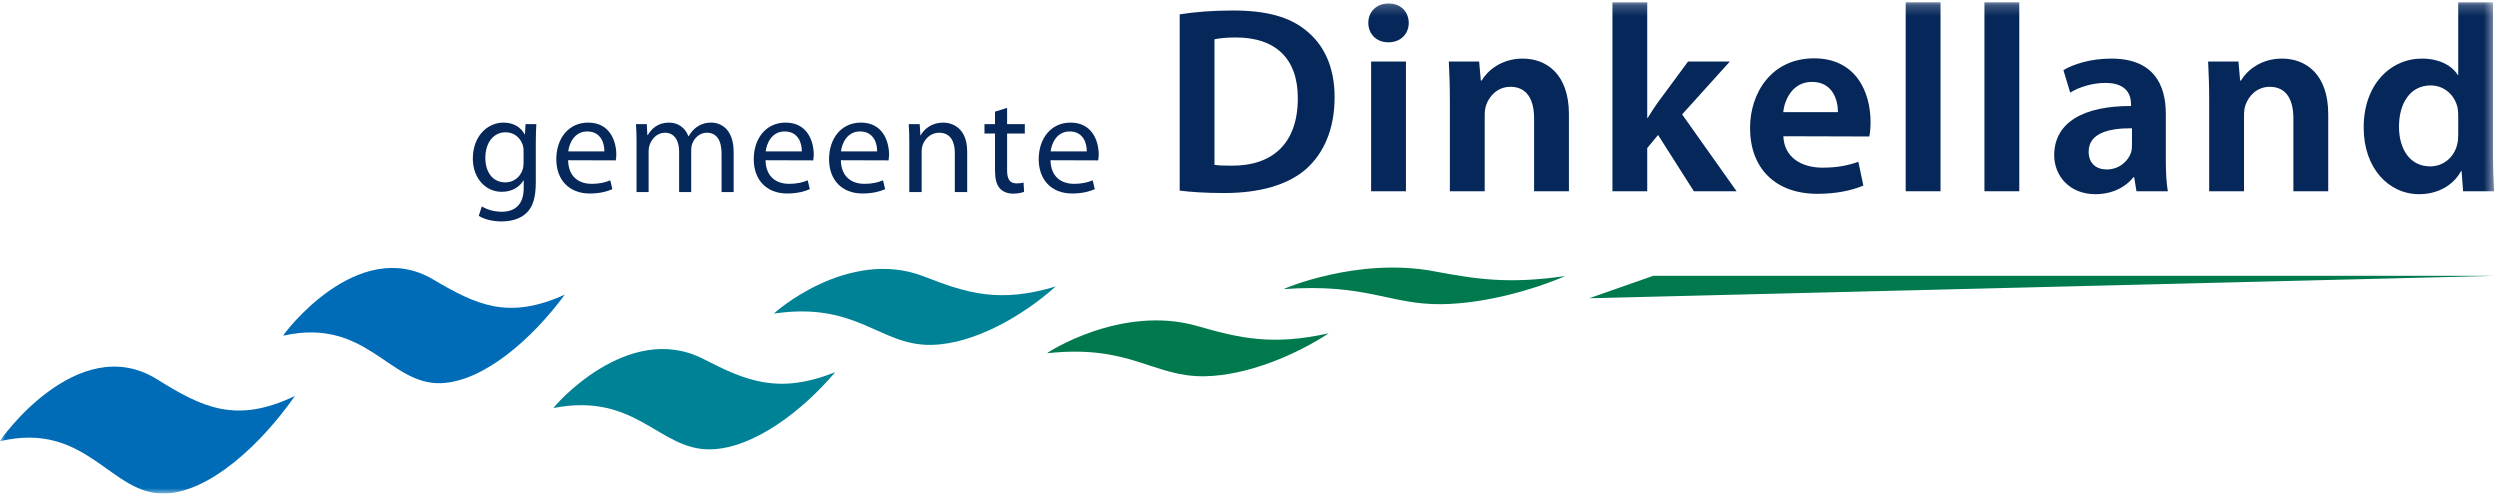
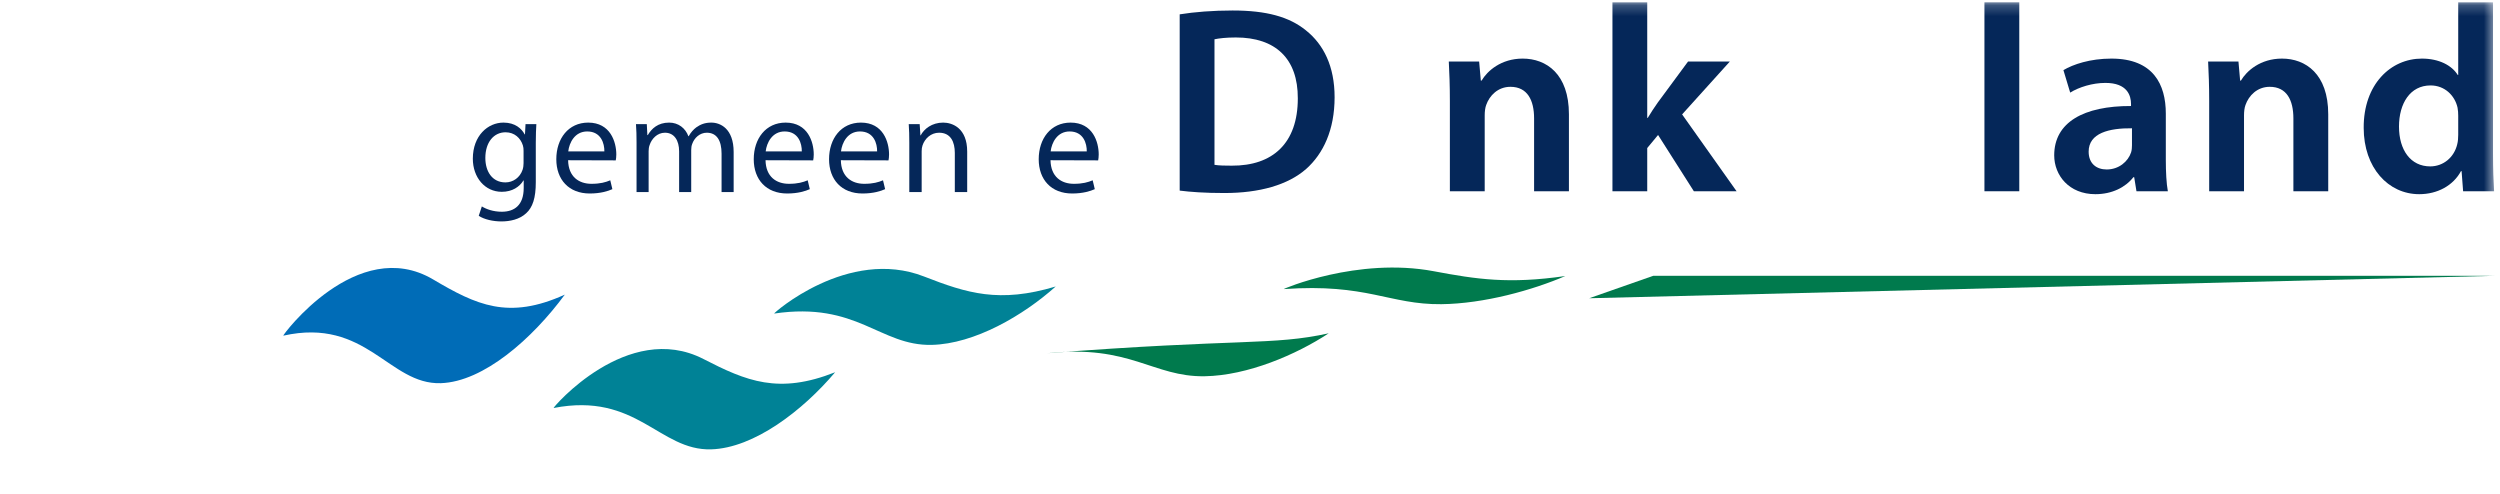
<svg xmlns="http://www.w3.org/2000/svg" xmlns:xlink="http://www.w3.org/1999/xlink" width="233px" height="46px" viewBox="0 0 233 46" version="1.1">
  <title>LOGO</title>
  <desc>Created with Sketch.</desc>
  <defs>
    <path id="path-1" d="M0,0.215 L232.498,0.215 L232.498,46 L0,46 L0,0.215 Z" />
  </defs>
  <g id="Page-1" stroke="none" stroke-width="1" fill="none" fill-rule="evenodd">
    <g id="Homepage---correcties-Timar-Copy" transform="translate(-250, -26)">
      <g id="LOGO" transform="translate(250, 26)">
        <path d="M113.19,15.362 C113.593,15.433 114.212,15.44 114.794,15.44 C118.623,15.463 120.956,13.342 120.956,9.172 C120.97,5.446 118.868,3.492 115.179,3.492 C114.255,3.492 113.605,3.574 113.19,3.661 L113.19,15.362 Z M109.947,1.337 C111.317,1.115 113.049,0.978 114.881,0.978 C118.03,0.978 120.153,1.565 121.709,2.828 C123.367,4.143 124.385,6.194 124.385,9.061 C124.385,12.111 123.326,14.328 121.737,15.744 C120.037,17.241 117.377,17.99 114.123,17.99 C112.296,17.99 110.934,17.892 109.947,17.764 L109.947,1.337 Z" id="Fill-1" fill="#052759" />
        <mask id="mask-2" fill="white">
          <use xlink:href="#path-1" />
        </mask>
        <g id="Clip-4" />
-         <path d="M127.788,5.733 L131.035,5.733 L131.035,17.825 L127.788,17.825 L127.788,5.733 Z M129.378,3.942 C128.259,3.942 127.523,3.139 127.527,2.128 C127.523,1.11 128.28,0.323 129.414,0.323 C130.557,0.323 131.284,1.102 131.296,2.128 C131.3,3.139 130.564,3.942 129.403,3.942 L129.378,3.942 Z" id="Fill-3" fill="#052759" mask="url(#mask-2)" />
        <path d="M135.128,9.399 C135.128,7.974 135.083,6.79 135.028,5.733 L137.856,5.733 L138.013,7.512 L138.086,7.512 C138.609,6.616 139.9,5.461 141.914,5.461 C144.118,5.461 146.224,6.893 146.224,10.649 L146.224,17.825 L142.977,17.825 L142.977,11.035 C142.977,9.345 142.36,8.091 140.771,8.091 C139.6,8.091 138.817,8.914 138.513,9.786 C138.418,10.034 138.374,10.402 138.374,10.746 L138.374,17.825 L135.128,17.825 L135.128,9.399 Z" id="Fill-5" fill="#052759" mask="url(#mask-2)" />
        <path d="M153.522,10.985 L153.572,10.985 C153.858,10.503 154.195,9.994 154.505,9.557 L157.327,5.733 L161.222,5.733 L156.773,10.662 L161.85,17.825 L157.868,17.825 L154.532,12.579 L153.522,13.798 L153.522,17.825 L150.28,17.825 L150.28,0.215 L153.522,0.215 L153.522,10.985 Z" id="Fill-6" fill="#052759" mask="url(#mask-2)" />
-         <path d="M171.295,10.451 C171.306,9.386 170.84,7.633 168.878,7.633 C167.071,7.633 166.323,9.275 166.195,10.451 L171.295,10.451 Z M166.207,12.697 C166.296,14.725 167.954,15.626 169.86,15.626 C171.233,15.626 172.249,15.419 173.199,15.078 L173.665,17.297 C172.572,17.755 171.117,18.064 169.395,18.064 C165.42,18.064 163.105,15.648 163.105,11.927 C163.105,8.659 165.103,5.438 169.072,5.438 C173.003,5.438 174.336,8.622 174.336,11.36 C174.336,11.951 174.282,12.432 174.221,12.72 L166.207,12.697 Z" id="Fill-7" fill="#052759" mask="url(#mask-2)" />
-         <path d="M177.61,0.215 L180.857,0.215 L180.857,17.825 L177.61,17.825 L177.61,0.215 Z" id="Fill-8" fill="#052759" mask="url(#mask-2)" />
        <path d="M184.95,0.215 L188.197,0.215 L188.197,17.825 L184.95,17.825 L184.95,0.215 Z" id="Fill-9" fill="#052759" mask="url(#mask-2)" />
        <path d="M198.7,11.956 C196.588,11.933 194.662,12.393 194.662,14.13 C194.662,15.259 195.403,15.795 196.341,15.795 C197.485,15.795 198.338,15.052 198.62,14.195 C198.683,13.988 198.7,13.749 198.7,13.536 L198.7,11.956 Z M201.854,14.909 C201.854,16.022 201.91,17.096 202.043,17.825 L199.119,17.825 L198.907,16.516 L198.831,16.516 C198.083,17.473 196.824,18.098 195.292,18.098 C192.835,18.098 191.452,16.342 191.452,14.475 C191.452,11.398 194.199,9.866 198.611,9.881 L198.611,9.693 C198.611,8.938 198.288,7.721 196.216,7.728 C195.018,7.728 193.761,8.12 192.941,8.63 L192.311,6.537 C193.208,6.001 194.796,5.461 196.782,5.461 C200.702,5.461 201.854,7.889 201.854,10.59 L201.854,14.909 Z" id="Fill-10" fill="#052759" mask="url(#mask-2)" />
        <path d="M205.896,9.399 C205.896,7.974 205.851,6.79 205.796,5.733 L208.624,5.733 L208.78,7.512 L208.854,7.512 C209.377,6.616 210.667,5.461 212.68,5.461 C214.885,5.461 216.991,6.893 216.991,10.649 L216.991,17.825 L213.744,17.825 L213.744,11.035 C213.744,9.345 213.128,8.091 211.538,8.091 C210.367,8.091 209.584,8.914 209.28,9.786 C209.185,10.034 209.142,10.402 209.142,10.746 L209.142,17.825 L205.896,17.825 L205.896,9.399 Z" id="Fill-11" fill="#052759" mask="url(#mask-2)" />
        <path d="M229.106,10.795 C229.106,10.56 229.092,10.268 229.043,10.029 C228.786,8.894 227.845,7.962 226.529,7.962 C224.62,7.962 223.586,9.645 223.586,11.799 C223.586,13.973 224.662,15.508 226.497,15.508 C227.699,15.508 228.73,14.684 229.018,13.429 C229.085,13.161 229.106,12.863 229.106,12.548 L229.106,10.795 Z M232.349,0.215 L232.349,14.376 C232.349,15.65 232.394,17.008 232.449,17.826 L229.562,17.826 L229.42,15.948 L229.365,15.948 C228.633,17.302 227.17,18.098 225.471,18.098 C222.59,18.098 220.296,15.638 220.296,11.912 C220.277,7.857 222.816,5.461 225.719,5.461 C227.334,5.461 228.515,6.104 229.057,6.982 L229.106,6.982 L229.106,0.215 L232.349,0.215 Z" id="Fill-12" fill="#052759" mask="url(#mask-2)" />
        <path d="M48.796,14.069 C48.796,13.874 48.783,13.704 48.731,13.547 C48.521,12.879 47.959,12.329 47.12,12.329 C46.02,12.329 45.234,13.258 45.234,14.724 C45.234,15.966 45.863,17 47.107,17 C47.814,17 48.456,16.556 48.705,15.823 C48.77,15.626 48.796,15.404 48.796,15.208 L48.796,14.069 Z M49.936,16.988 C49.936,18.44 49.648,19.329 49.033,19.879 C48.416,20.454 47.526,20.637 46.727,20.637 C45.967,20.637 45.13,20.454 44.619,20.114 L44.907,19.238 C45.326,19.5 45.98,19.734 46.767,19.734 C47.945,19.734 48.809,19.119 48.809,17.524 L48.809,16.817 L48.783,16.817 C48.43,17.406 47.748,17.877 46.767,17.877 C45.195,17.877 44.068,16.542 44.068,14.79 C44.068,12.643 45.47,11.426 46.924,11.426 C48.023,11.426 48.626,12.002 48.901,12.526 L48.927,12.526 L48.979,11.57 L49.988,11.57 C49.962,12.028 49.936,12.539 49.936,13.311 L49.936,16.988 Z" id="Fill-13" fill="#052759" mask="url(#mask-2)" />
        <path d="M56.327,14.109 C56.339,13.389 56.025,12.251 54.73,12.251 C53.563,12.251 53.052,13.311 52.962,14.109 L56.327,14.109 Z M52.948,14.933 C52.974,16.49 53.97,17.131 55.122,17.131 C55.947,17.131 56.445,16.987 56.877,16.804 L57.073,17.629 C56.667,17.812 55.973,18.034 54.965,18.034 C53.013,18.034 51.848,16.739 51.848,14.841 C51.848,12.918 52.974,11.426 54.821,11.426 C56.89,11.426 57.44,13.232 57.44,14.397 C57.44,14.633 57.414,14.815 57.387,14.947 L52.948,14.933 Z" id="Fill-14" fill="#052759" mask="url(#mask-2)" />
        <path d="M59.326,13.285 C59.326,12.63 59.313,12.094 59.273,11.57 L60.282,11.57 L60.334,12.591 L60.374,12.591 C60.727,11.989 61.316,11.426 62.364,11.426 C63.229,11.426 63.883,11.951 64.158,12.696 L64.185,12.696 C64.381,12.342 64.63,12.068 64.892,11.871 C65.285,11.596 65.691,11.426 66.293,11.426 C67.131,11.426 68.376,11.977 68.376,14.173 L68.376,17.903 L67.25,17.903 L67.25,14.318 C67.25,13.101 66.805,12.369 65.874,12.369 C65.219,12.369 64.709,12.853 64.513,13.415 C64.447,13.573 64.421,13.782 64.421,13.991 L64.421,17.903 L63.294,17.903 L63.294,14.109 C63.294,13.101 62.849,12.369 61.972,12.369 C61.251,12.369 60.727,12.945 60.544,13.521 C60.479,13.69 60.452,13.886 60.452,14.083 L60.452,17.903 L59.326,17.903 L59.326,13.285 Z" id="Fill-15" fill="#052759" mask="url(#mask-2)" />
        <path d="M74.728,14.109 C74.74,13.389 74.426,12.251 73.13,12.251 C71.964,12.251 71.453,13.311 71.362,14.109 L74.728,14.109 Z M71.348,14.933 C71.375,16.49 72.37,17.131 73.523,17.131 C74.348,17.131 74.845,16.987 75.277,16.804 L75.474,17.629 C75.068,17.812 74.374,18.034 73.365,18.034 C71.413,18.034 70.249,16.739 70.249,14.841 C70.249,12.918 71.375,11.426 73.221,11.426 C75.291,11.426 75.841,13.232 75.841,14.397 C75.841,14.633 75.815,14.815 75.788,14.947 L71.348,14.933 Z" id="Fill-16" fill="#052759" mask="url(#mask-2)" />
        <path d="M81.747,14.109 C81.76,13.389 81.446,12.251 80.149,12.251 C78.984,12.251 78.473,13.311 78.381,14.109 L81.747,14.109 Z M78.368,14.933 C78.394,16.49 79.389,17.131 80.542,17.131 C81.367,17.131 81.865,16.987 82.297,16.804 L82.494,17.629 C82.087,17.812 81.394,18.034 80.385,18.034 C78.434,18.034 77.268,16.739 77.268,14.841 C77.268,12.918 78.394,11.426 80.241,11.426 C82.311,11.426 82.86,13.232 82.86,14.397 C82.86,14.633 82.834,14.815 82.808,14.947 L78.368,14.933 Z" id="Fill-17" fill="#052759" mask="url(#mask-2)" />
        <path d="M84.746,13.285 C84.746,12.63 84.734,12.094 84.694,11.57 L85.715,11.57 L85.781,12.617 L85.807,12.617 C86.122,12.015 86.855,11.426 87.902,11.426 C88.78,11.426 90.142,11.951 90.142,14.122 L90.142,17.903 L88.989,17.903 L88.989,14.253 C88.989,13.232 88.61,12.369 87.523,12.369 C86.763,12.369 86.187,12.918 85.977,13.559 C85.925,13.704 85.899,13.9 85.899,14.096 L85.899,17.903 L84.746,17.903 L84.746,13.285 Z" id="Fill-18" fill="#052759" mask="url(#mask-2)" />
-         <path d="M93.861,10.053 L93.861,11.57 L95.512,11.57 L95.512,12.447 L93.861,12.447 L93.861,15.862 C93.861,16.647 94.084,17.092 94.726,17.092 C95.04,17.092 95.223,17.066 95.394,17.014 L95.446,17.877 C95.223,17.969 94.869,18.047 94.425,18.047 C93.888,18.047 93.455,17.864 93.18,17.55 C92.866,17.197 92.735,16.647 92.735,15.901 L92.735,12.447 L91.753,12.447 L91.753,11.57 L92.735,11.57 L92.735,10.406 L93.861,10.053 Z" id="Fill-19" fill="#052759" mask="url(#mask-2)" />
        <path d="M101.287,14.109 C101.3,13.389 100.986,12.251 99.689,12.251 C98.524,12.251 98.013,13.311 97.921,14.109 L101.287,14.109 Z M97.908,14.933 C97.934,16.49 98.93,17.131 100.082,17.131 C100.907,17.131 101.404,16.987 101.837,16.804 L102.034,17.629 C101.627,17.812 100.933,18.034 99.925,18.034 C97.973,18.034 96.808,16.739 96.808,14.841 C96.808,12.918 97.934,11.426 99.781,11.426 C101.85,11.426 102.4,13.232 102.4,14.397 C102.4,14.633 102.374,14.815 102.348,14.947 L97.908,14.933 Z" id="Fill-20" fill="#052759" mask="url(#mask-2)" />
        <path d="M154.077,25.707 L148.111,27.796 L232.497,25.707 L154.077,25.707 Z" id="Fill-21" fill="#007A4D" mask="url(#mask-2)" />
-         <path d="M27.487,36.904 C24.336,41.408 19.567,45.854 15.378,45.997 C10.315,46.17 8.124,39.209 0.002,41.121 C-0.142,41.157 7.206,30.732 14.63,35.346 C18.829,37.957 21.973,39.544 27.487,36.904" id="Fill-22" fill="#006CB7" mask="url(#mask-2)" />
        <path d="M52.641,27.458 C49.633,31.546 45.08,35.581 41.082,35.712 C36.247,35.869 34.156,29.55 26.401,31.285 C26.264,31.318 33.28,21.855 40.367,26.043 C44.376,28.413 47.379,29.853 52.641,27.458" id="Fill-23" fill="#006CB7" mask="url(#mask-2)" />
        <path d="M98.391,26.7 C95.383,29.396 90.829,32.057 86.831,32.143 C81.996,32.247 79.905,28.08 72.151,29.224 C72.014,29.246 79.03,23.005 86.116,25.768 C90.125,27.33 93.129,28.281 98.391,26.7" id="Fill-24" fill="#008296" mask="url(#mask-2)" />
        <path d="M145.888,25.726 C142.88,27.026 138.326,28.308 134.328,28.35 C129.493,28.4 127.402,26.391 119.649,26.943 C119.511,26.953 126.527,23.944 133.614,25.276 C137.623,26.029 140.626,26.488 145.888,25.726" id="Fill-25" fill="#007A4D" mask="url(#mask-2)" />
        <path d="M77.836,34.692 C74.827,38.252 70.274,41.766 66.276,41.879 C61.441,42.017 59.35,36.514 51.596,38.026 C51.458,38.053 58.474,29.813 65.562,33.46 C69.57,35.523 72.573,36.779 77.836,34.692" id="Fill-26" fill="#008296" mask="url(#mask-2)" />
-         <path d="M123.835,31.064 C120.826,33.047 116.273,35.004 112.275,35.067 C107.441,35.143 105.35,32.079 97.595,32.921 C97.458,32.937 104.474,28.349 111.56,30.379 C115.569,31.528 118.572,32.227 123.835,31.064" id="Fill-27" fill="#007A4D" mask="url(#mask-2)" />
+         <path d="M123.835,31.064 C120.826,33.047 116.273,35.004 112.275,35.067 C107.441,35.143 105.35,32.079 97.595,32.921 C115.569,31.528 118.572,32.227 123.835,31.064" id="Fill-27" fill="#007A4D" mask="url(#mask-2)" />
      </g>
    </g>
  </g>
</svg>